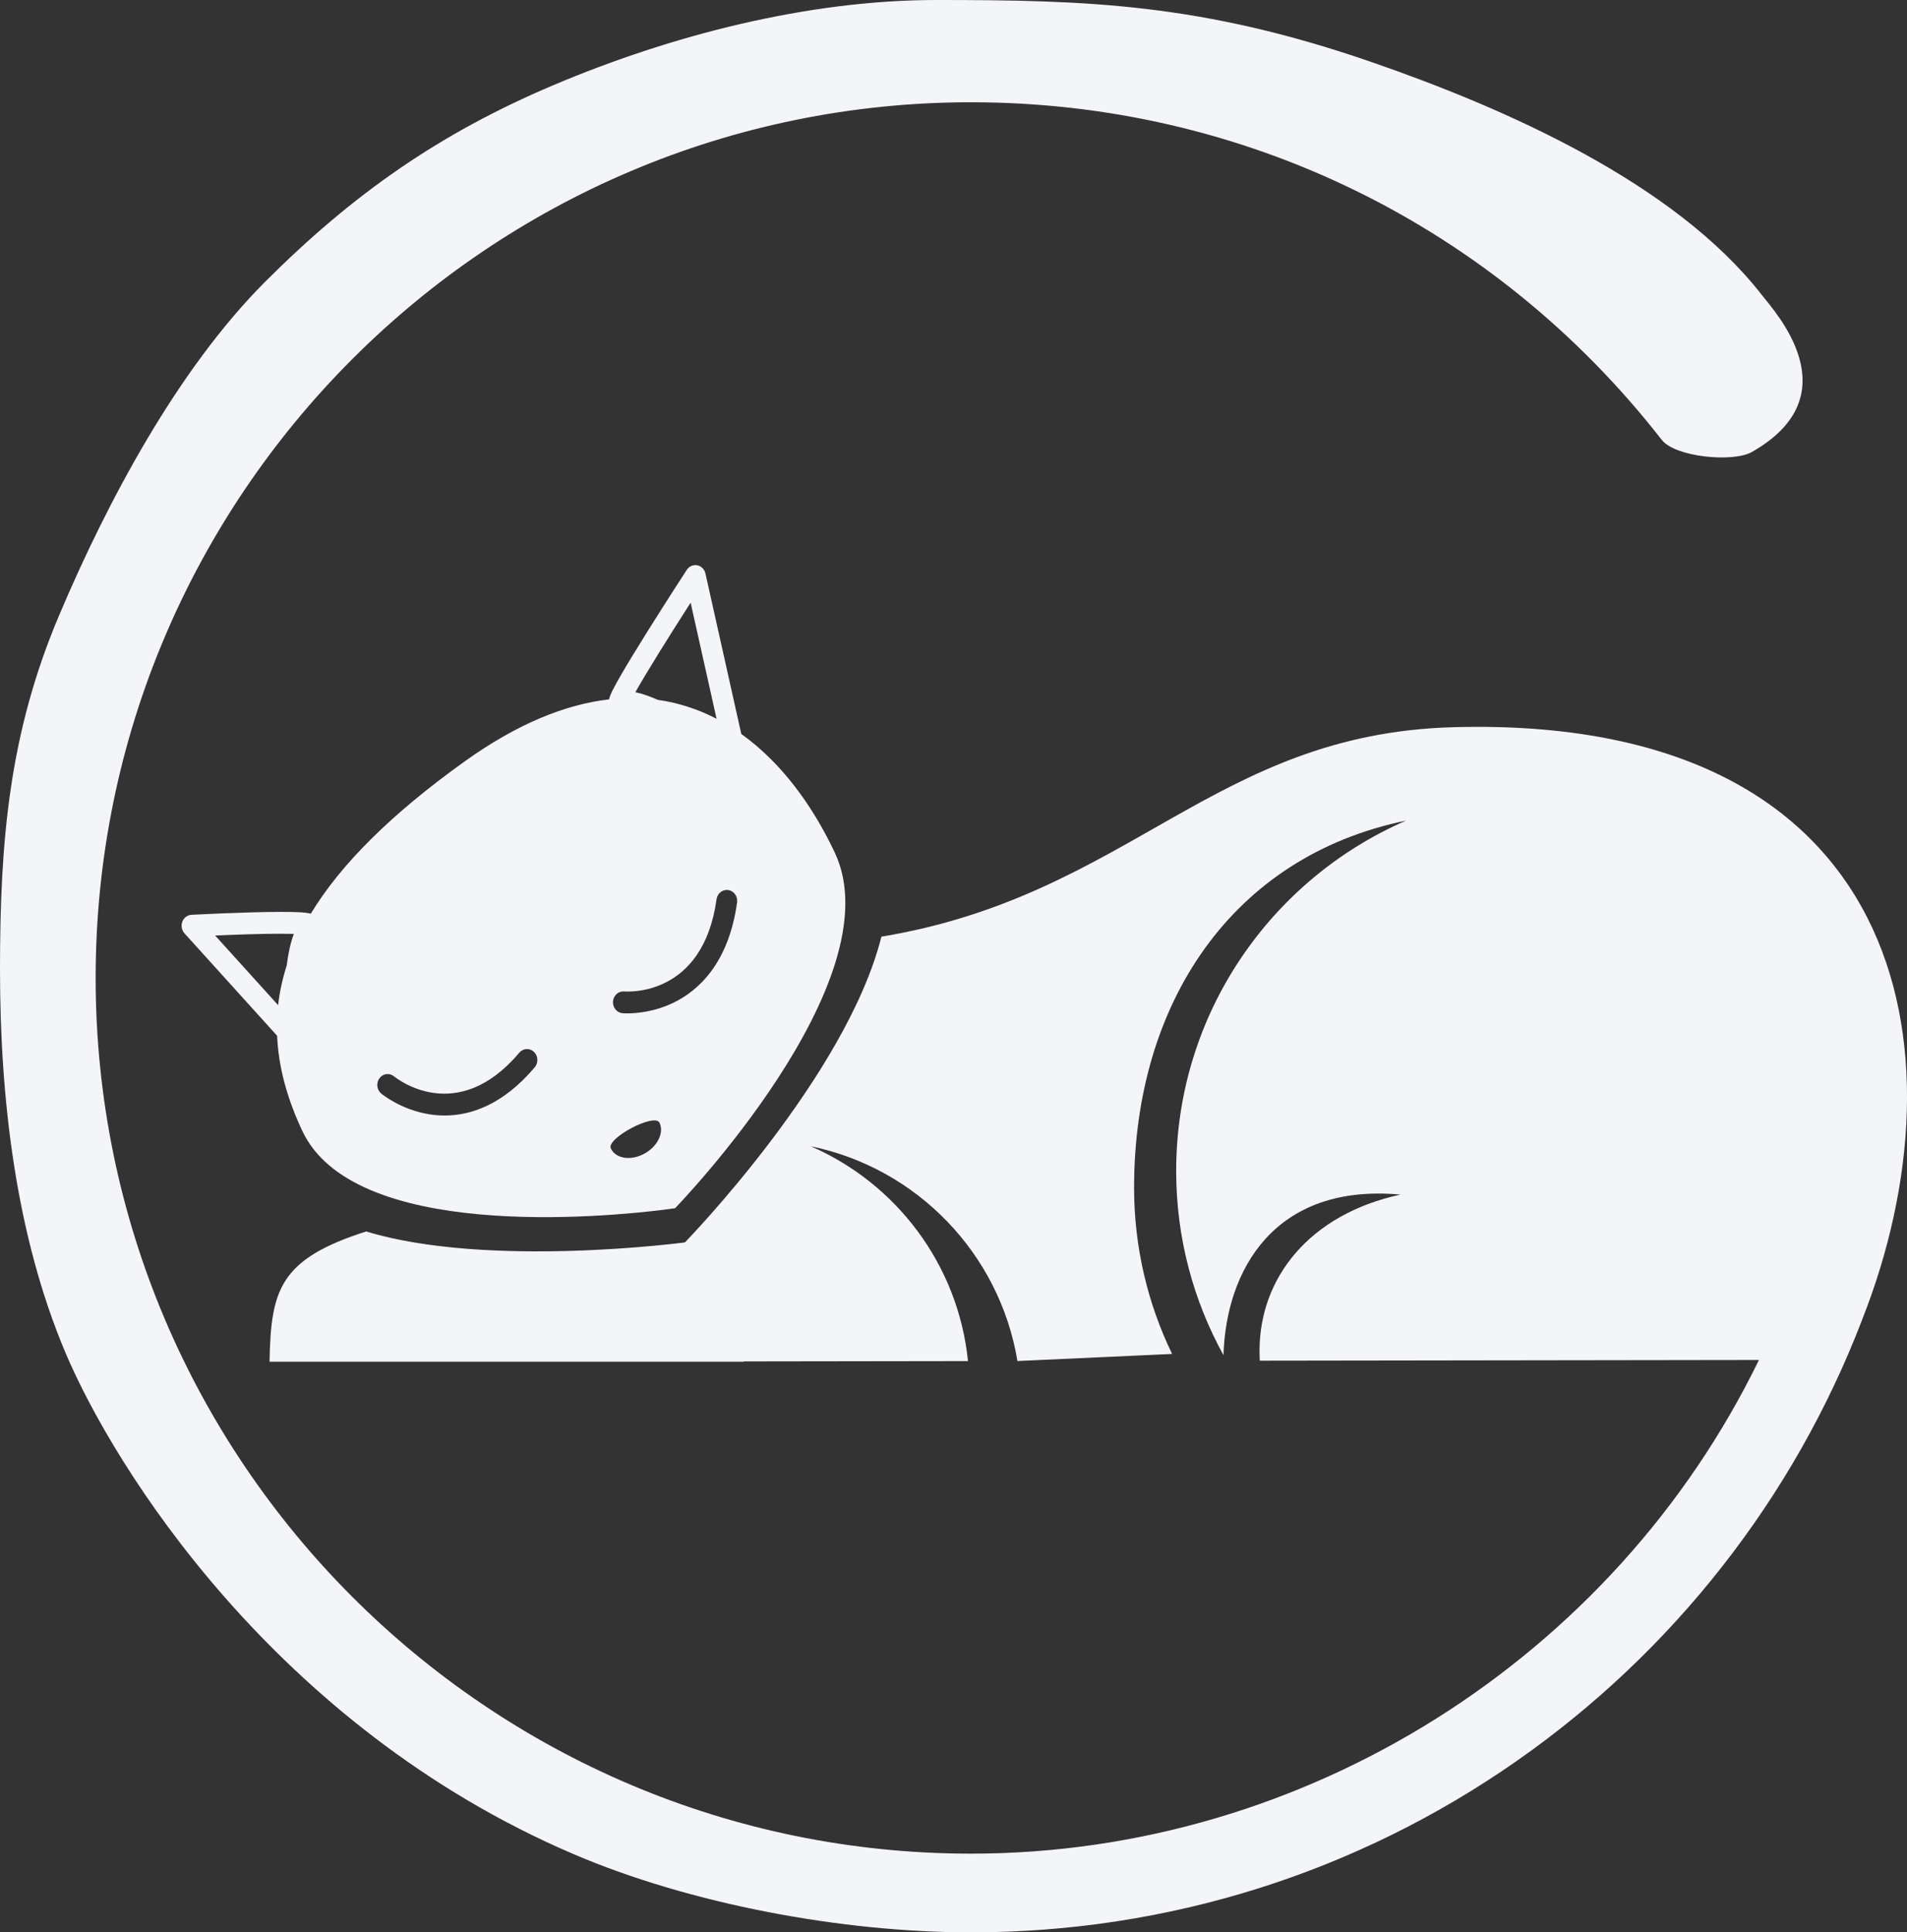
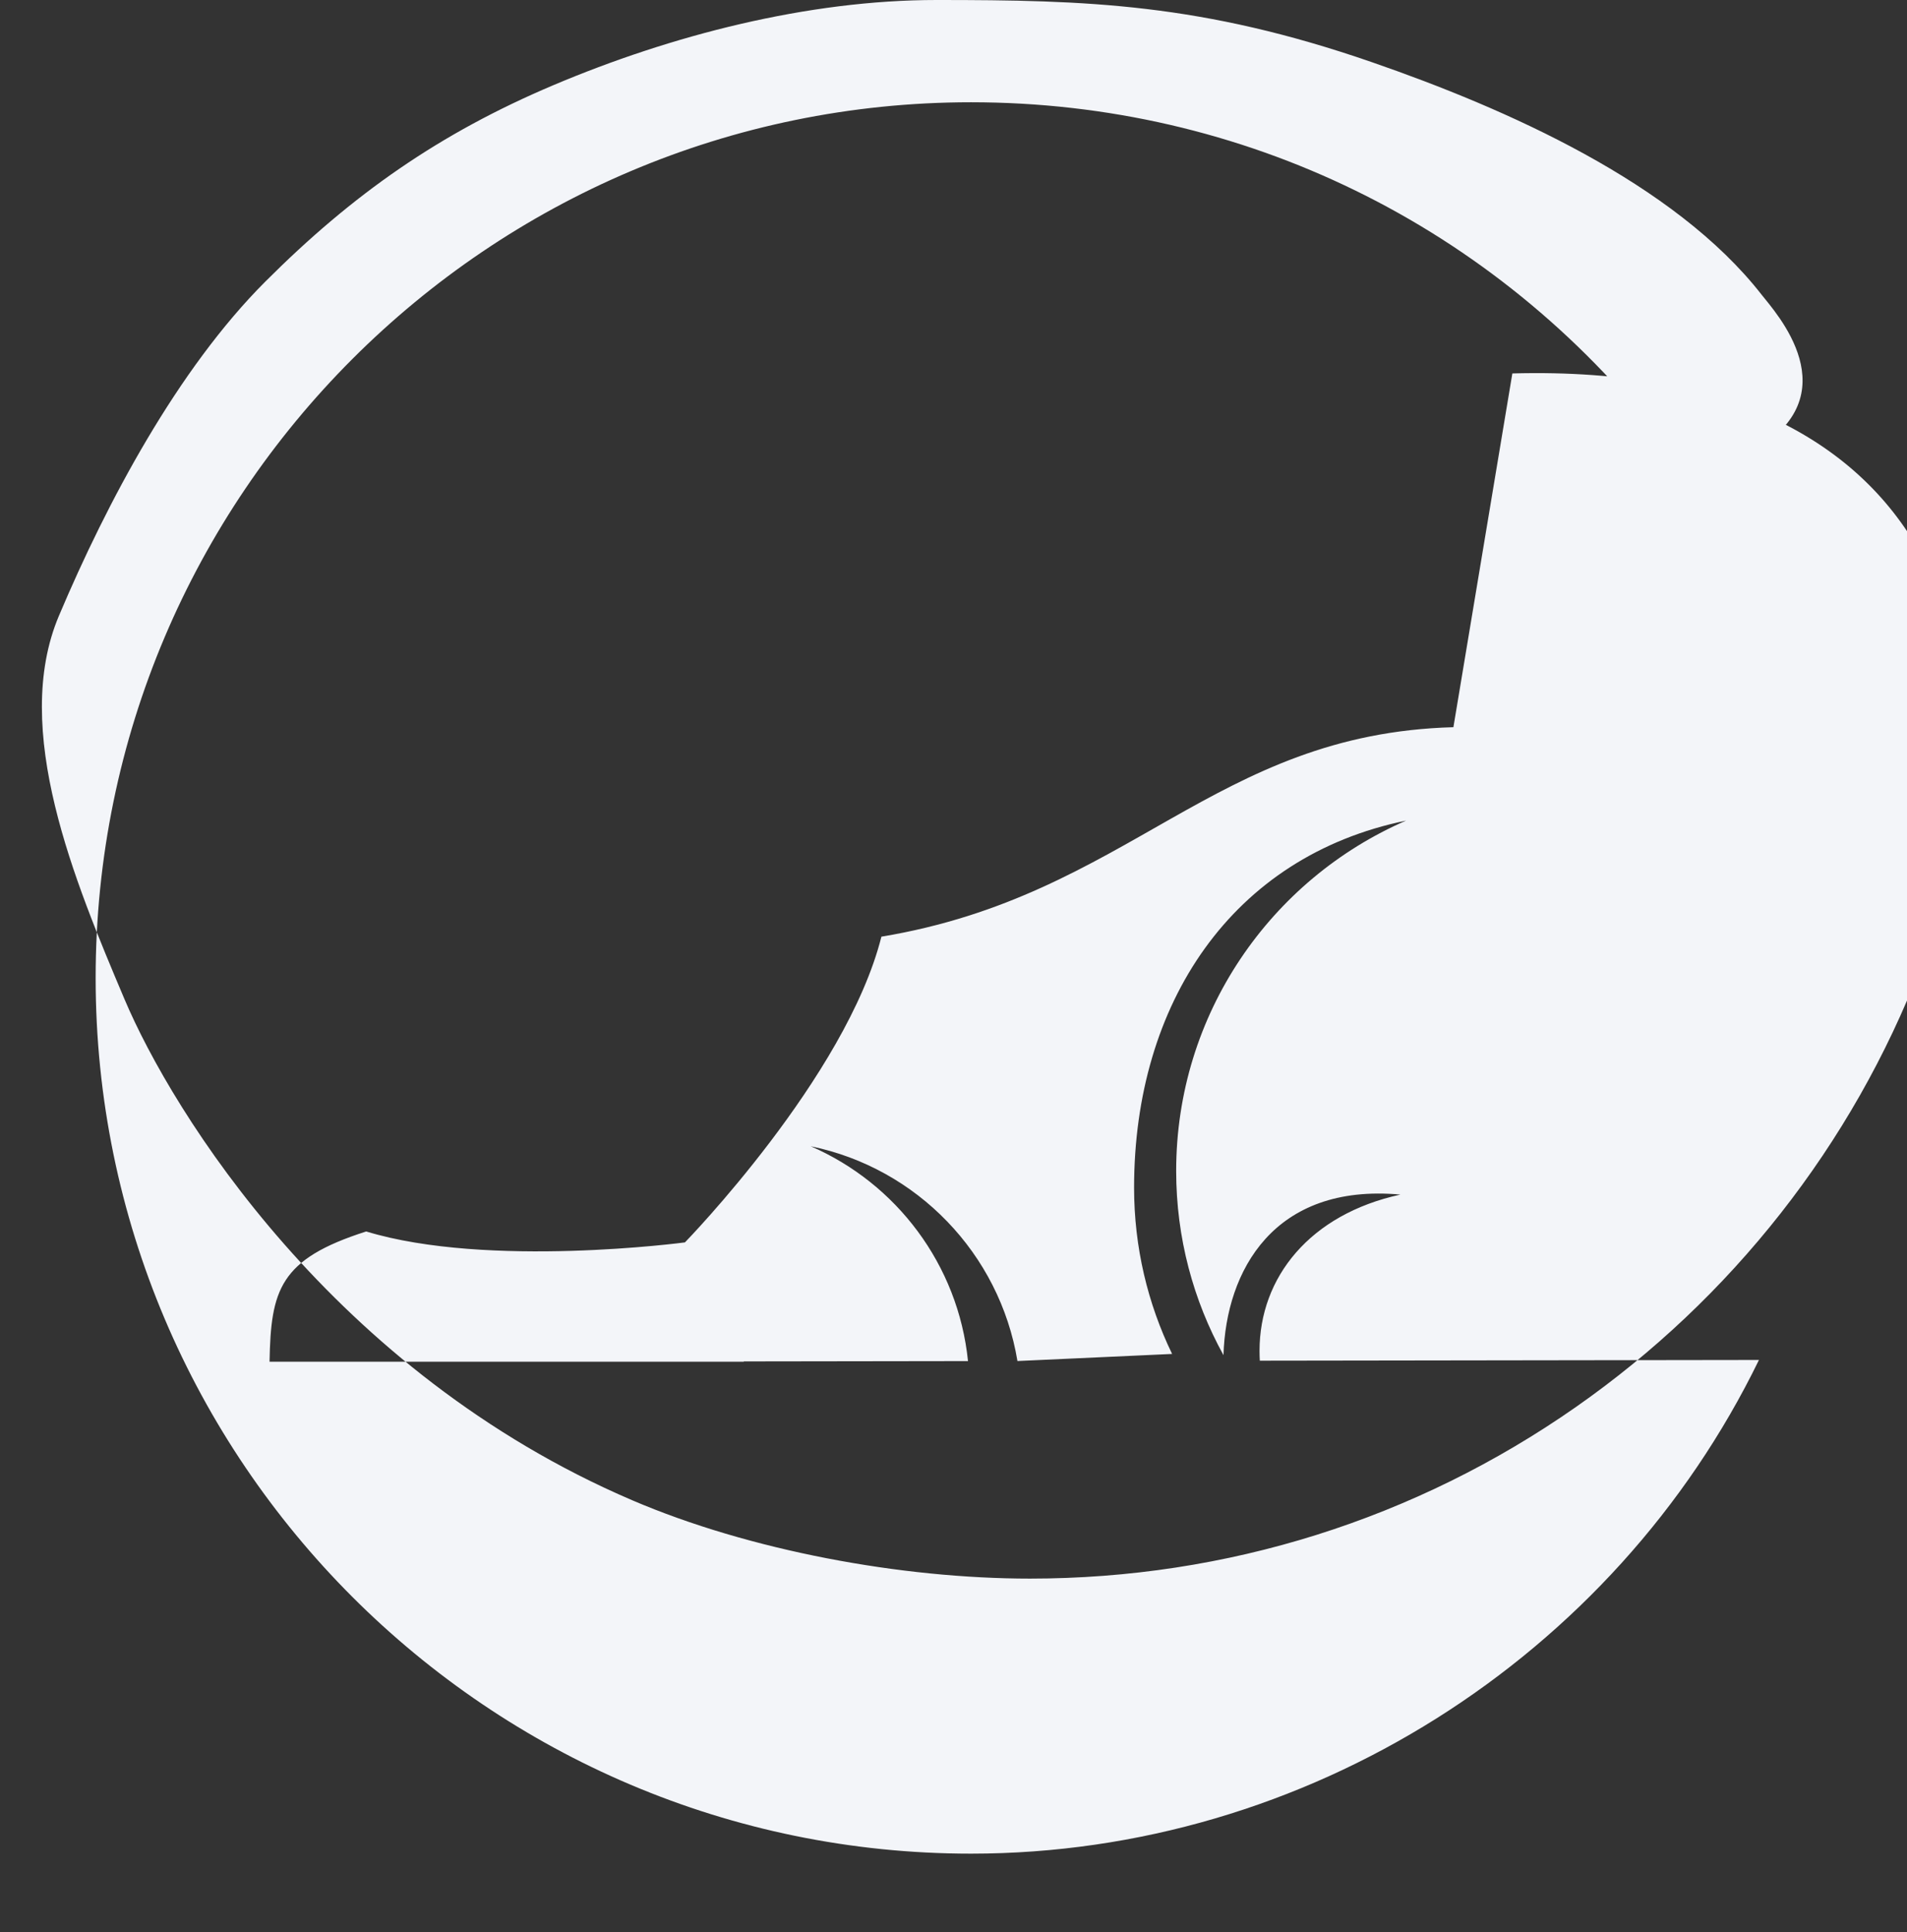
<svg xmlns="http://www.w3.org/2000/svg" id="Layer_2" viewBox="0 0 1078.87 1092.89">
  <rect x="0" y="0" width="1078.87" height="1092.89" fill="#333333" stroke="none" />
  <defs>
    <style>
      .cls-1 {
        fill: #f3f5f9;
      }
    </style>
  </defs>
-   <path class="cls-1" d="M822.25,411.28c-135.8,3.74-183.15,95.16-323.6,118.47-19.99,79.42-111.16,172.91-111.16,172.91,0,0-111.16,14.82-180.32-6.18-49.12,15.66-53.92,33.12-54.68,73.65h268.31c0-.06,0-.11,0-.16l126.84-.18c-5.56-54.62-40.6-100.52-88.98-121.5,60.02,12.29,106.88,60.66,116.95,121.46l87.5-4c-13.78-28.43-21.51-60.33-21.51-94.04,0-104.32,55.52-187.46,153.89-207.6-76.53,33.19-130.08,109.41-130.08,198.15,0,37.78,9.72,73.29,26.77,104.18,1.37-47.77,28.56-97.33,100.1-90.82-51.19,11.13-79.71,46.78-79.71,88.38,0,1.86.06,3.72.16,5.56l282.38-.4c-82.06,168.56-256.22,279.21-445.74,279.21-273.09,0-495.26-222.17-495.26-495.26S276.27,57.84,549.36,57.84c153.71,0,296.14,69.61,390.79,190.97,7.56,9.69,40.25,12.9,50.94,6.83,56.75-32.23,13.12-79.23,5.56-88.92-49.4-63.35-144.75-105.33-220.45-131.53C679.87,1.85,614.43,0,529.81,0c-72.86,0-150.18,20.01-216.74,48.17-64.28,27.19-113.46,61.58-163.02,111.15-49.57,49.56-89.52,124.67-116.71,188.95C5.19,414.83,0,475.48,0,548.34s8.9,150.18,37.05,216.74c27.19,64.28,118.32,211.09,287.14,283.43,66.43,28.47,152.31,44.37,225.17,44.37,0,0,0,0,0,0,111.26,0,218.12-33.59,308.98-97.13,43.76-30.6,82.69-67.42,115.7-109.44,33.32-42.4,59.99-89.33,79.28-139.46.05-.12.07-.24.12-.36,60.39-152.68,24.56-342.25-231.18-335.21Z" />
-   <path class="cls-1" d="M381.93,683.32s124.7-128.38,90.32-201.17c-9.31-19.7-21.32-37.94-35.94-52.6-5.3-5.31-10.94-10.16-16.92-14.43l-20.29-90.75c-.53-2.38-2.35-4.21-4.63-4.66-2.28-.45-4.61.56-5.92,2.58-.11.17-11.35,17.41-22.24,34.82-6.42,10.26-11.48,18.58-15.03,24.74-3.95,6.84-6.05,10.82-6.73,13.7-24.43,2.79-51.65,13.59-81.57,35.01-41.83,29.95-70.27,58.33-87.14,86.18-3.34-.83-8.57-1-17.01-1-19.84,0-50.22,1.65-50.53,1.66-2.29.13-4.3,1.64-5.15,3.89-.85,2.24-.38,4.8,1.2,6.55l52.42,57.94c.77,17.78,5.7,35.7,14.35,54,3.48,7.38,8.56,13.68,14.83,19.07,53.69,46.06,195.98,24.48,195.98,24.48ZM364.28,652.62c-7.61,4.02-15.98,2.65-18.71-3.07-2.73-5.72,24.81-20.29,27.54-14.57,2.73,5.72-1.22,13.62-8.83,17.64ZM352.14,573.04c-3.23-.3-5.62-3.3-5.34-6.7.28-3.39,3.13-5.89,6.35-5.62,1.89.16,44.55,3.08,52.23-52.11.47-3.38,3.45-5.71,6.66-5.22,3.21.49,5.43,3.63,4.96,7.01-4.84,34.75-22.17,49.98-35.85,56.64-11.02,5.36-21.39,6.09-26.21,6.09-1.66,0-2.66-.08-2.8-.1ZM390.72,340.86l14.68,65.66c-10.25-5.32-21.34-9.02-33.25-10.7-4.53-2-8.85-3.54-12.69-4.33,5.93-10.57,18.36-30.57,31.26-50.63ZM158.82,528.09c3.07,0,5.5.04,7.43.1-1.95,5.09-3.23,11.36-4.06,17.93-2.4,7.46-4.01,14.9-4.85,22.36l-35.62-39.37c10.58-.47,25.64-1.02,37.09-1.02ZM215.67,618.47c-2.54-2.12-2.98-6-.97-8.68,2.01-2.67,5.69-3.13,8.23-1.03,1.48,1.21,35.62,28.33,70.83-13.37,2.15-2.55,5.86-2.78,8.29-.51,2.42,2.27,2.64,6.17.49,8.73-18.28,21.65-36.74,27.29-51.01,27.29-3.03,0-5.88-.25-8.49-.67-16.13-2.53-26.92-11.38-27.37-11.75Z" />
+   <path class="cls-1" d="M822.25,411.28c-135.8,3.74-183.15,95.16-323.6,118.47-19.99,79.42-111.16,172.91-111.16,172.91,0,0-111.16,14.82-180.32-6.18-49.12,15.66-53.92,33.12-54.68,73.65h268.31c0-.06,0-.11,0-.16l126.84-.18c-5.56-54.62-40.6-100.52-88.98-121.5,60.02,12.29,106.88,60.66,116.95,121.46l87.5-4c-13.78-28.43-21.51-60.33-21.51-94.04,0-104.32,55.52-187.46,153.89-207.6-76.53,33.19-130.08,109.41-130.08,198.15,0,37.78,9.72,73.29,26.77,104.18,1.37-47.77,28.56-97.33,100.1-90.82-51.19,11.13-79.71,46.78-79.71,88.38,0,1.86.06,3.72.16,5.56l282.38-.4c-82.06,168.56-256.22,279.21-445.74,279.21-273.09,0-495.26-222.17-495.26-495.26S276.27,57.84,549.36,57.84c153.71,0,296.14,69.61,390.79,190.97,7.56,9.69,40.25,12.9,50.94,6.83,56.75-32.23,13.12-79.23,5.56-88.92-49.4-63.35-144.75-105.33-220.45-131.53C679.87,1.85,614.43,0,529.81,0c-72.86,0-150.18,20.01-216.74,48.17-64.28,27.19-113.46,61.58-163.02,111.15-49.57,49.56-89.52,124.67-116.71,188.95s8.9,150.18,37.05,216.74c27.19,64.28,118.32,211.09,287.14,283.43,66.43,28.47,152.31,44.37,225.17,44.37,0,0,0,0,0,0,111.26,0,218.12-33.59,308.98-97.13,43.76-30.6,82.69-67.42,115.7-109.44,33.32-42.4,59.99-89.33,79.28-139.46.05-.12.07-.24.12-.36,60.39-152.68,24.56-342.25-231.18-335.21Z" />
</svg>